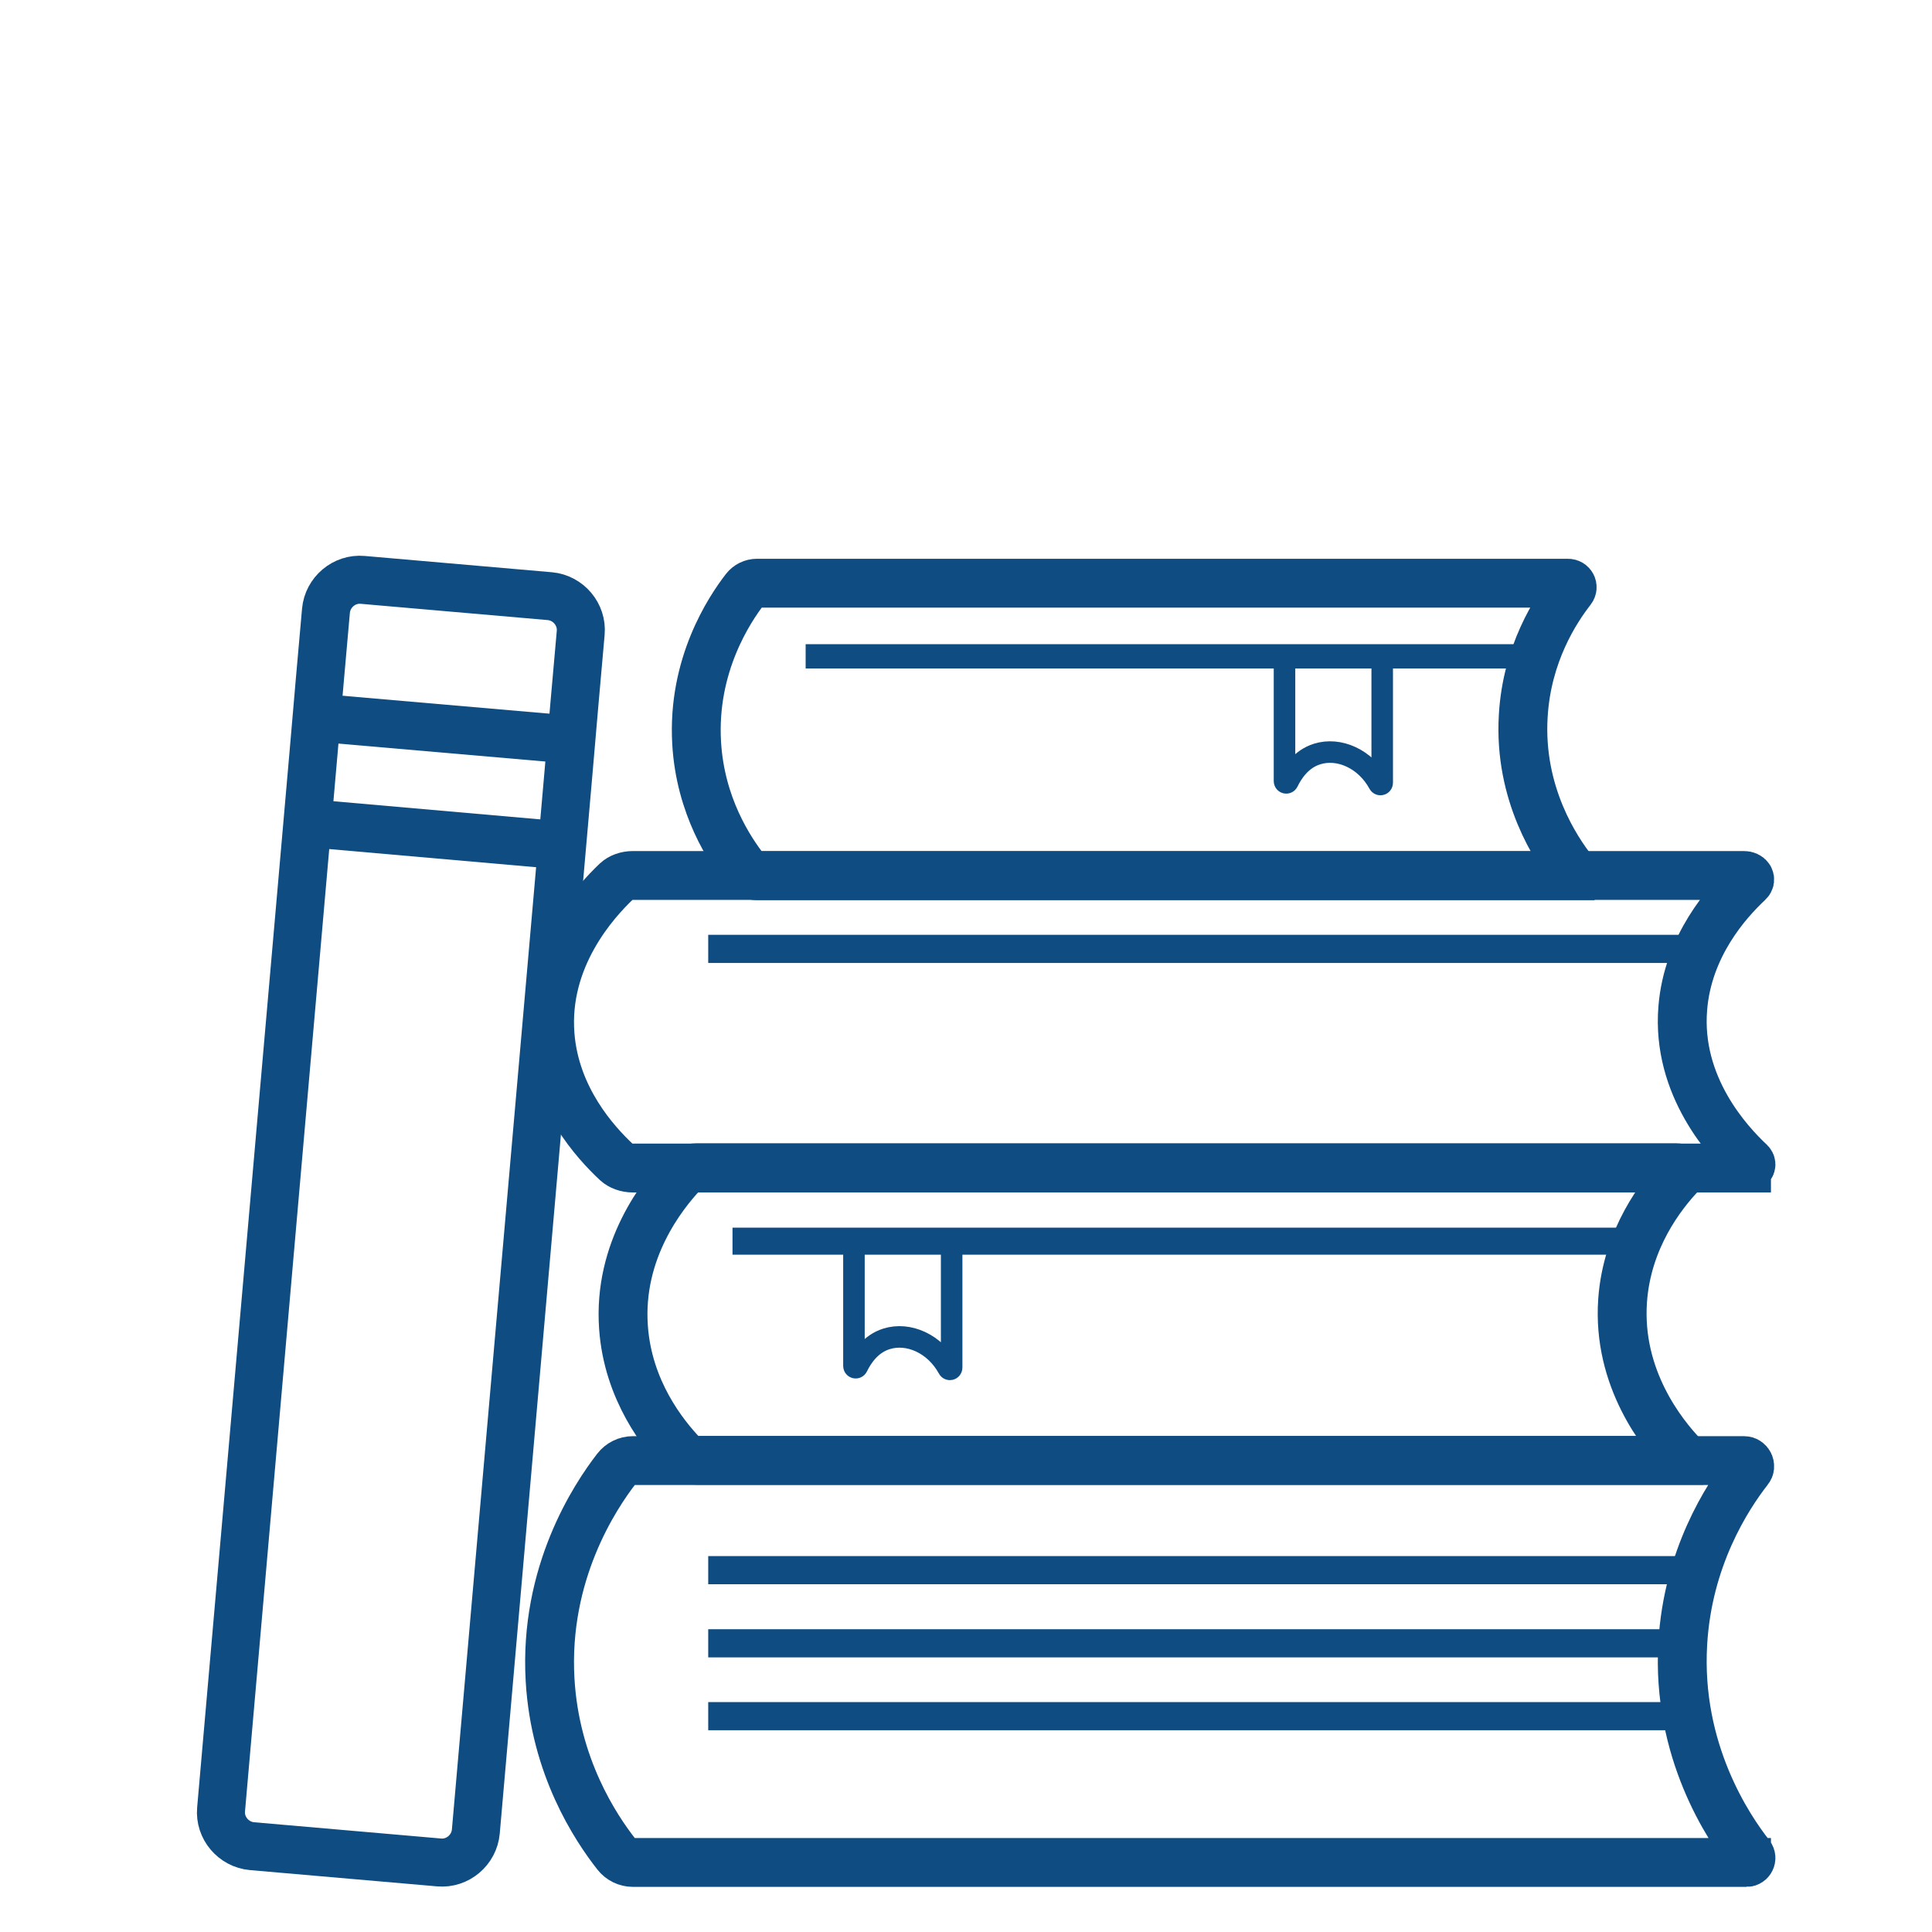
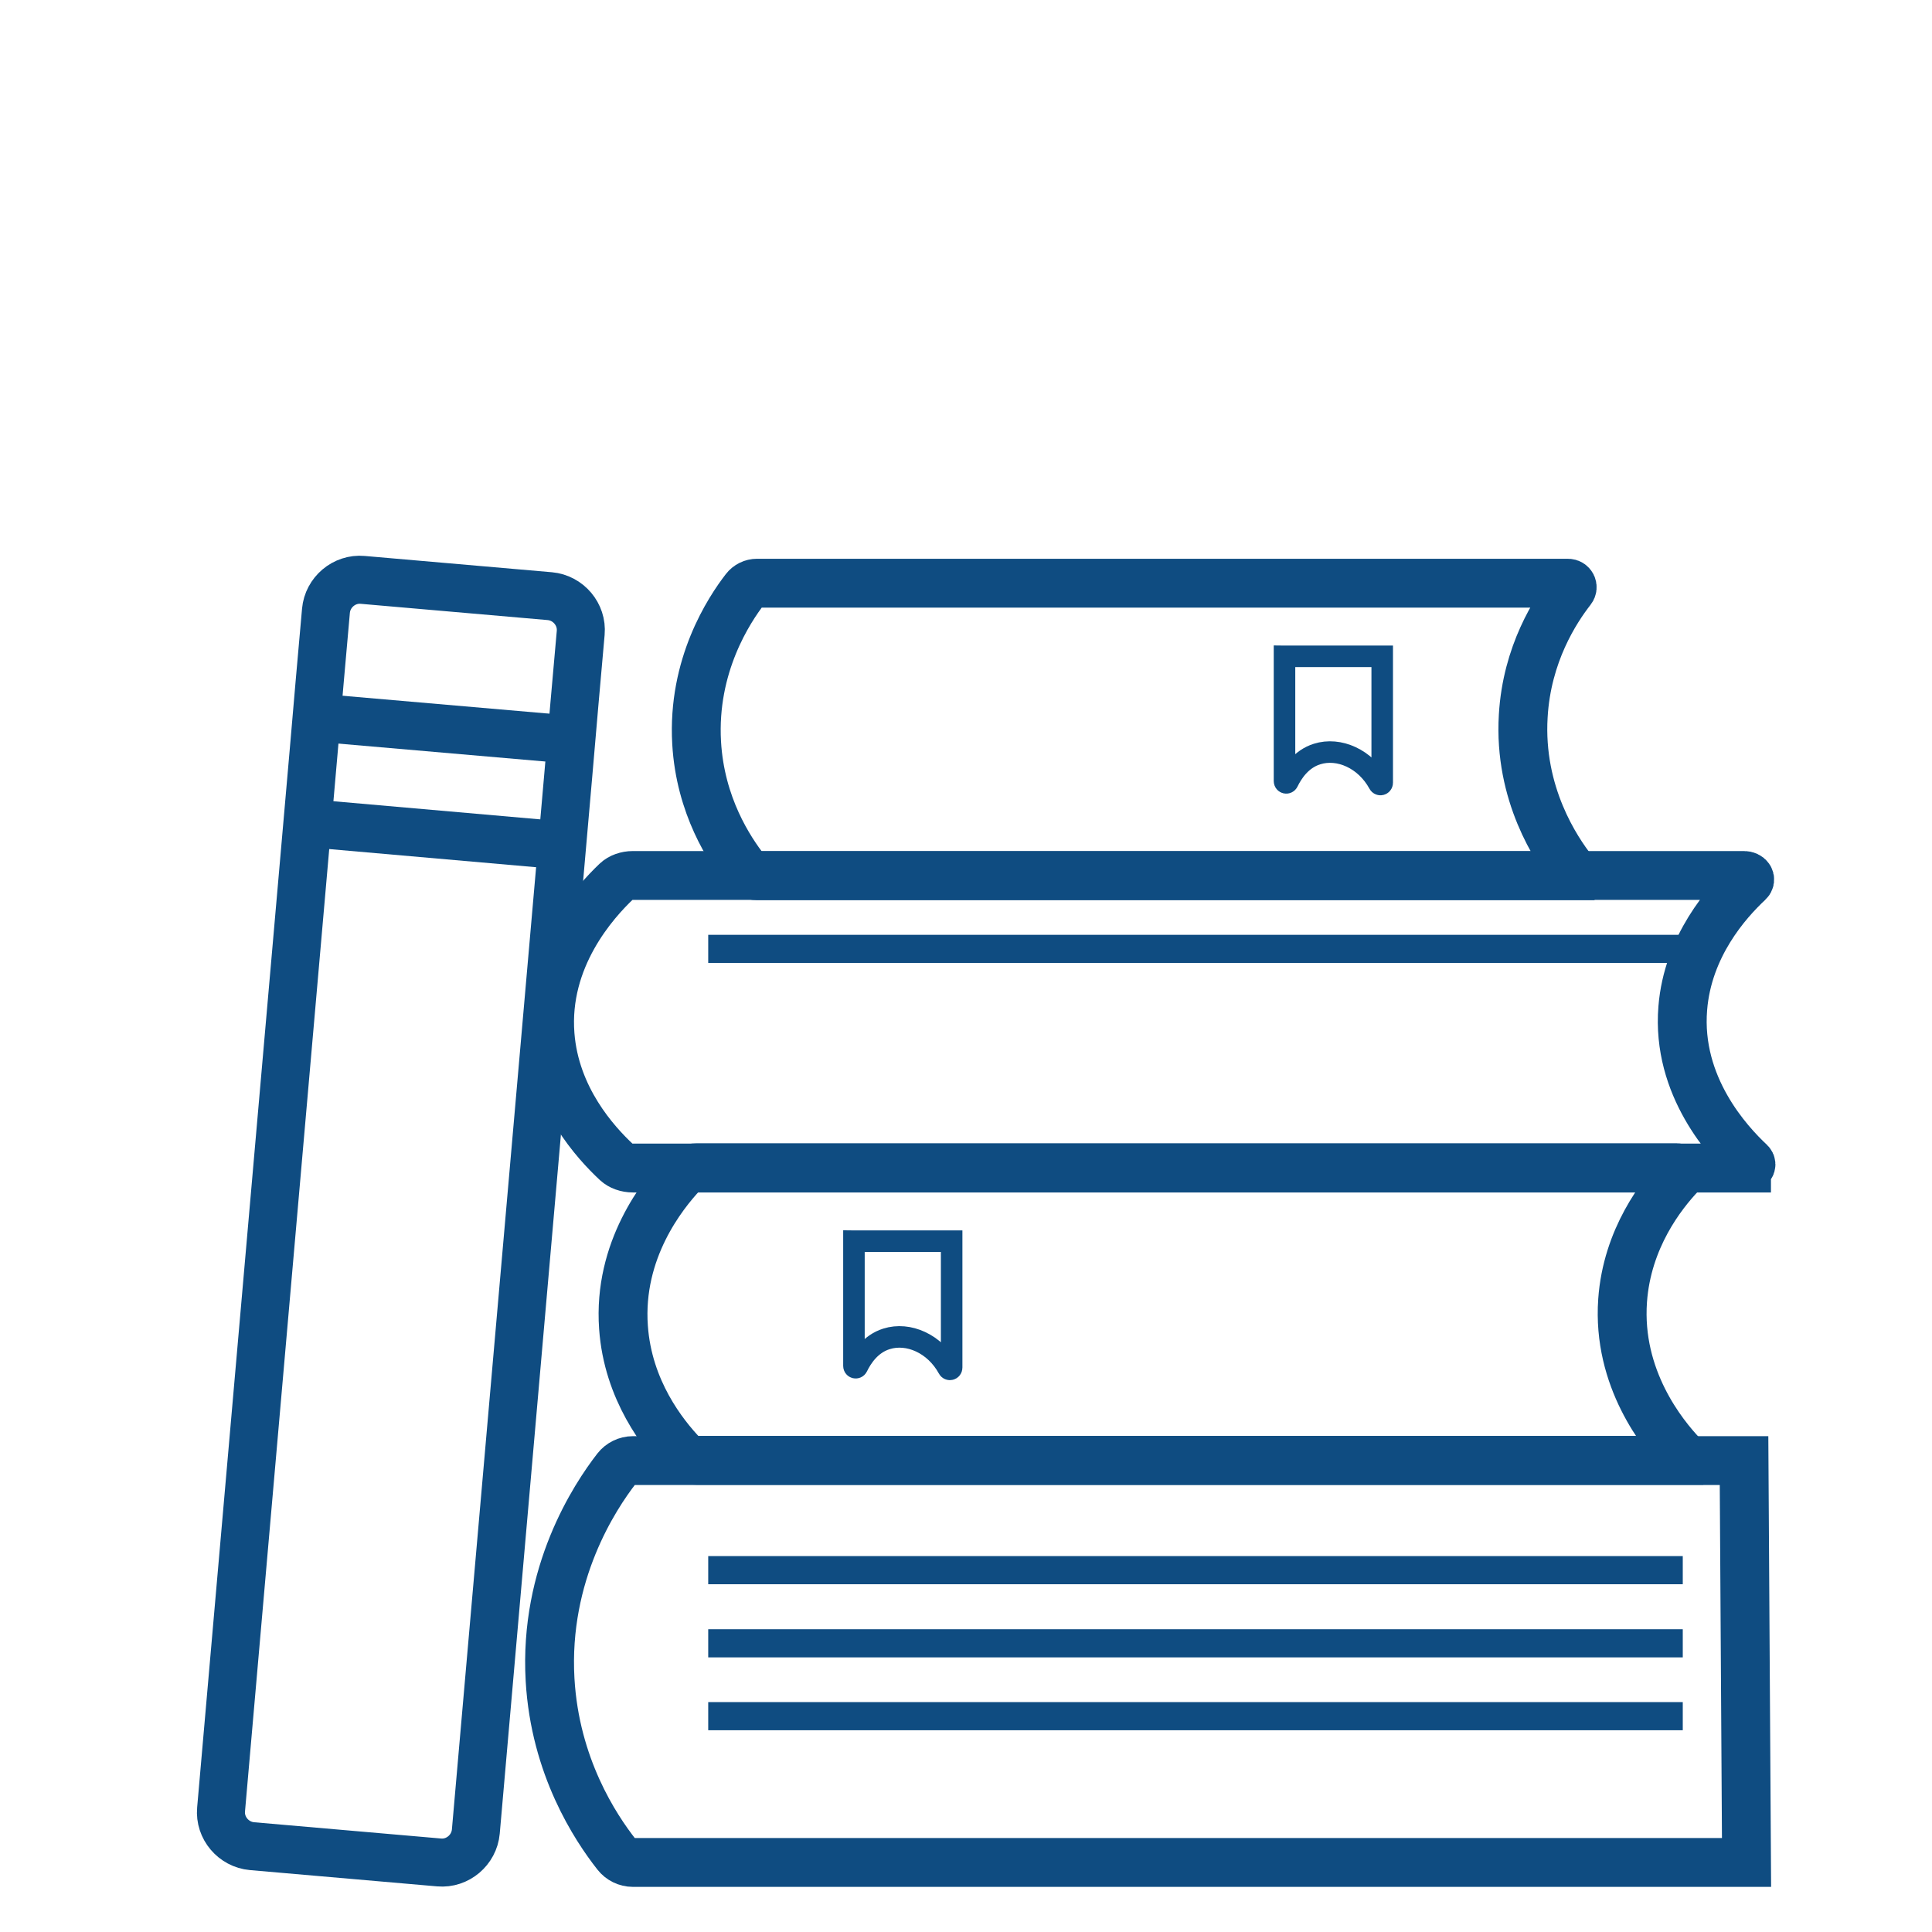
<svg xmlns="http://www.w3.org/2000/svg" id="uuid-8d3f7161-ca67-42d0-8c0f-5665b1116032" data-name="FUNDAMENTO LEGAL" viewBox="0 0 70 70">
  <defs>
    <style>
      .uuid-19d0cf24-6200-468b-9e51-f9539d94528a {
        stroke-width: .78px;
      }

      .uuid-19d0cf24-6200-468b-9e51-f9539d94528a, .uuid-de90ee3a-7de8-46a9-959c-5e5c35e519a8, .uuid-fe568bee-650a-49df-af5e-53a769f3461f, .uuid-6a7abda7-6418-44cb-98ea-ecdd92e40097, .uuid-0d17898e-9ff1-4ed8-8ab4-85d16e459555, .uuid-4117bcd7-0c05-41f4-ac11-c0a3b9bf177f {
        fill: none;
        stroke: #0f4c81;
        stroke-miterlimit: 10;
      }

      .uuid-de90ee3a-7de8-46a9-959c-5e5c35e519a8 {
        stroke-width: 1.77px;
      }

      .uuid-fe568bee-650a-49df-af5e-53a769f3461f {
        stroke-width: 1.74px;
      }

      .uuid-6a7abda7-6418-44cb-98ea-ecdd92e40097 {
        stroke-width: .88px;
      }

      .uuid-0d17898e-9ff1-4ed8-8ab4-85d16e459555 {
        stroke-width: 1.02px;
      }

      .uuid-4117bcd7-0c05-41f4-ac11-c0a3b9bf177f {
        stroke-width: .98px;
      }
    </style>
  </defs>
  <g id="uuid-c5c1558a-1256-4494-9761-d76c57cbff4a" data-name="Libro5">
    <path class="uuid-fe568bee-650a-49df-af5e-53a769f3461f" d="m15.91,67.48l-6.78-.59c-.67-.06-1.18-.66-1.12-1.33l3.35-38.28.22-2.55.23-2.6c.06-.67.66-1.18,1.33-1.12l6.78.59c.67.06,1.18.66,1.12,1.33l-.23,2.6-.22,2.55-3.35,38.28c-.06.67-.66,1.18-1.33,1.12Z" />
    <line class="uuid-fe568bee-650a-49df-af5e-53a769f3461f" x1="11.47" y1="26" x2="20.7" y2="26.8" />
    <line class="uuid-fe568bee-650a-49df-af5e-53a769f3461f" x1="11.13" y1="29.82" x2="20.36" y2="30.63" />
  </g>
  <g id="uuid-e1a05efd-2a5e-4e3a-9e7c-2a81607e789d" data-name="Libro4">
-     <path id="uuid-200f76fc-b675-436e-bcb3-b88314f1b0a4" data-name="4" class="uuid-de90ee3a-7de8-46a9-959c-5e5c35e519a8" d="m63.28,67.48H22.93c-.23,0-.45-.11-.59-.29-.77-.98-2.23-3.19-2.41-6.33-.22-3.85,1.62-6.63,2.41-7.65.14-.18.36-.29.59-.29h40.26c.17,0,.27.2.16.33-.78,1-2.2,3.2-2.38,6.29-.23,3.89,1.66,6.69,2.44,7.68.08.11,0,.26-.13.26Z" />
+     <path id="uuid-200f76fc-b675-436e-bcb3-b88314f1b0a4" data-name="4" class="uuid-de90ee3a-7de8-46a9-959c-5e5c35e519a8" d="m63.28,67.48H22.93c-.23,0-.45-.11-.59-.29-.77-.98-2.23-3.19-2.41-6.33-.22-3.85,1.62-6.63,2.41-7.65.14-.18.36-.29.59-.29h40.26Z" />
    <line class="uuid-0d17898e-9ff1-4ed8-8ab4-85d16e459555" x1="25.66" y1="56.89" x2="60.97" y2="56.89" />
    <line class="uuid-0d17898e-9ff1-4ed8-8ab4-85d16e459555" x1="25.66" y1="59.54" x2="60.97" y2="59.54" />
    <line class="uuid-0d17898e-9ff1-4ed8-8ab4-85d16e459555" x1="25.66" y1="62.18" x2="60.97" y2="62.18" />
  </g>
  <g id="uuid-127fa2c5-47ad-45fd-90b7-ad4e9c357095" data-name="Libro3">
    <path id="uuid-4061d17f-6521-41e4-bcef-4fdc77056da1" data-name="3" class="uuid-de90ee3a-7de8-46a9-959c-5e5c35e519a8" d="m60.83,52.91H25.24c-.2,0-.4-.08-.52-.21-.68-.72-1.97-2.32-2.13-4.61-.2-2.8,1.43-4.82,2.13-5.57.13-.13.32-.21.52-.21h35.51c.15,0,.24.14.14.24-.69.73-1.94,2.32-2.1,4.57-.2,2.83,1.46,4.86,2.15,5.59.07.08,0,.19-.11.19Z" />
-     <line class="uuid-4117bcd7-0c05-41f4-ac11-c0a3b9bf177f" x1="26.54" y1="44.97" x2="58.91" y2="44.97" />
    <path class="uuid-19d0cf24-6200-468b-9e51-f9539d94528a" d="m30.95,44.97h3.53v4.58c0,.07-.09.09-.12.03-.49-.9-1.45-1.32-2.24-1.07-.58.18-.9.68-1.06,1.01-.03.06-.12.04-.12-.03v-4.52Z" />
  </g>
  <g id="uuid-472e3a35-e6f0-4ff2-a5d7-c9d9eb89e1d5" data-name="Libro2">
    <path id="uuid-1dfc5b60-ba51-44ff-aebf-e02ef15ab695" data-name="2" class="uuid-de90ee3a-7de8-46a9-959c-5e5c35e519a8" d="m63.28,42.32H22.93c-.23,0-.45-.08-.59-.21-.77-.72-2.23-2.32-2.41-4.61-.22-2.8,1.62-4.82,2.41-5.57.14-.13.36-.21.59-.21h40.26c.17,0,.27.14.16.24-.78.73-2.2,2.32-2.38,4.57-.23,2.83,1.66,4.86,2.44,5.59.08.08,0,.19-.13.19Z" />
    <line class="uuid-0d17898e-9ff1-4ed8-8ab4-85d16e459555" x1="25.66" y1="34.38" x2="60.97" y2="34.38" />
  </g>
  <g id="uuid-367f671c-9a02-4bcd-ad29-c7bcd0bbc80b" data-name="Libro1">
    <path id="uuid-27f668f0-42d2-4cba-9df8-155385e77d3c" data-name="1" class="uuid-de90ee3a-7de8-46a9-959c-5e5c35e519a8" d="m56.88,31.73h-29.45c-.17,0-.33-.08-.43-.21-.56-.72-1.63-2.32-1.76-4.61-.16-2.8,1.18-4.82,1.76-5.57.1-.13.26-.21.43-.21h29.38c.13,0,.2.14.12.24-.57.73-1.61,2.32-1.74,4.57-.17,2.83,1.21,4.86,1.78,5.59.06.08,0,.19-.09.19Z" />
-     <line class="uuid-6a7abda7-6418-44cb-98ea-ecdd92e40097" x1="29.19" y1="23.78" x2="55.67" y2="23.78" />
    <path class="uuid-19d0cf24-6200-468b-9e51-f9539d94528a" d="m46.55,23.78h3.53v4.58c0,.07-.09.09-.12.03-.49-.9-1.45-1.32-2.24-1.07-.58.18-.9.68-1.06,1.01-.03.06-.12.04-.12-.03v-4.52Z" />
  </g>
</svg>